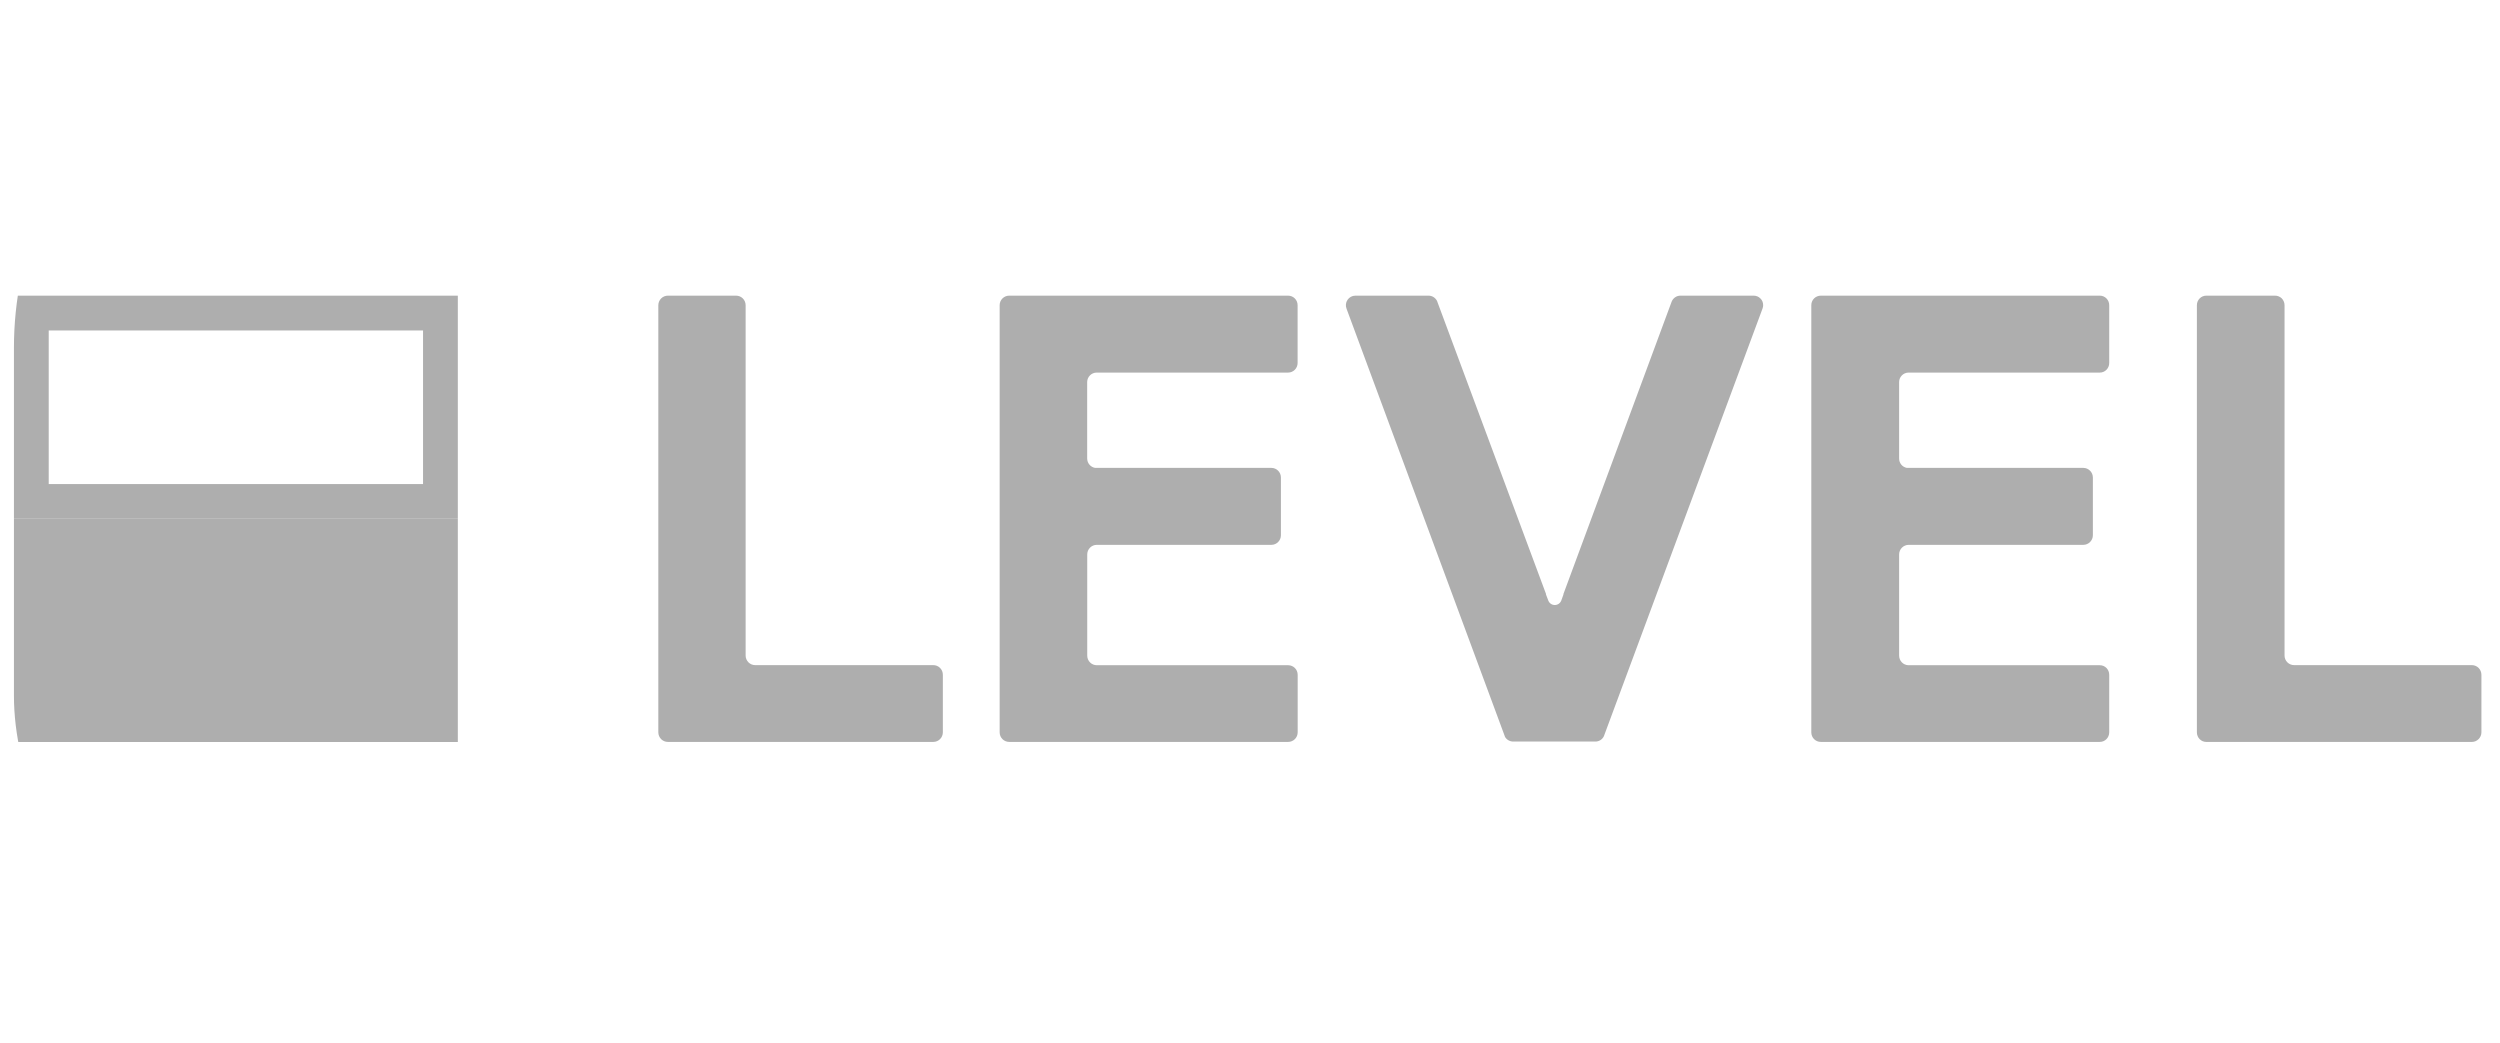
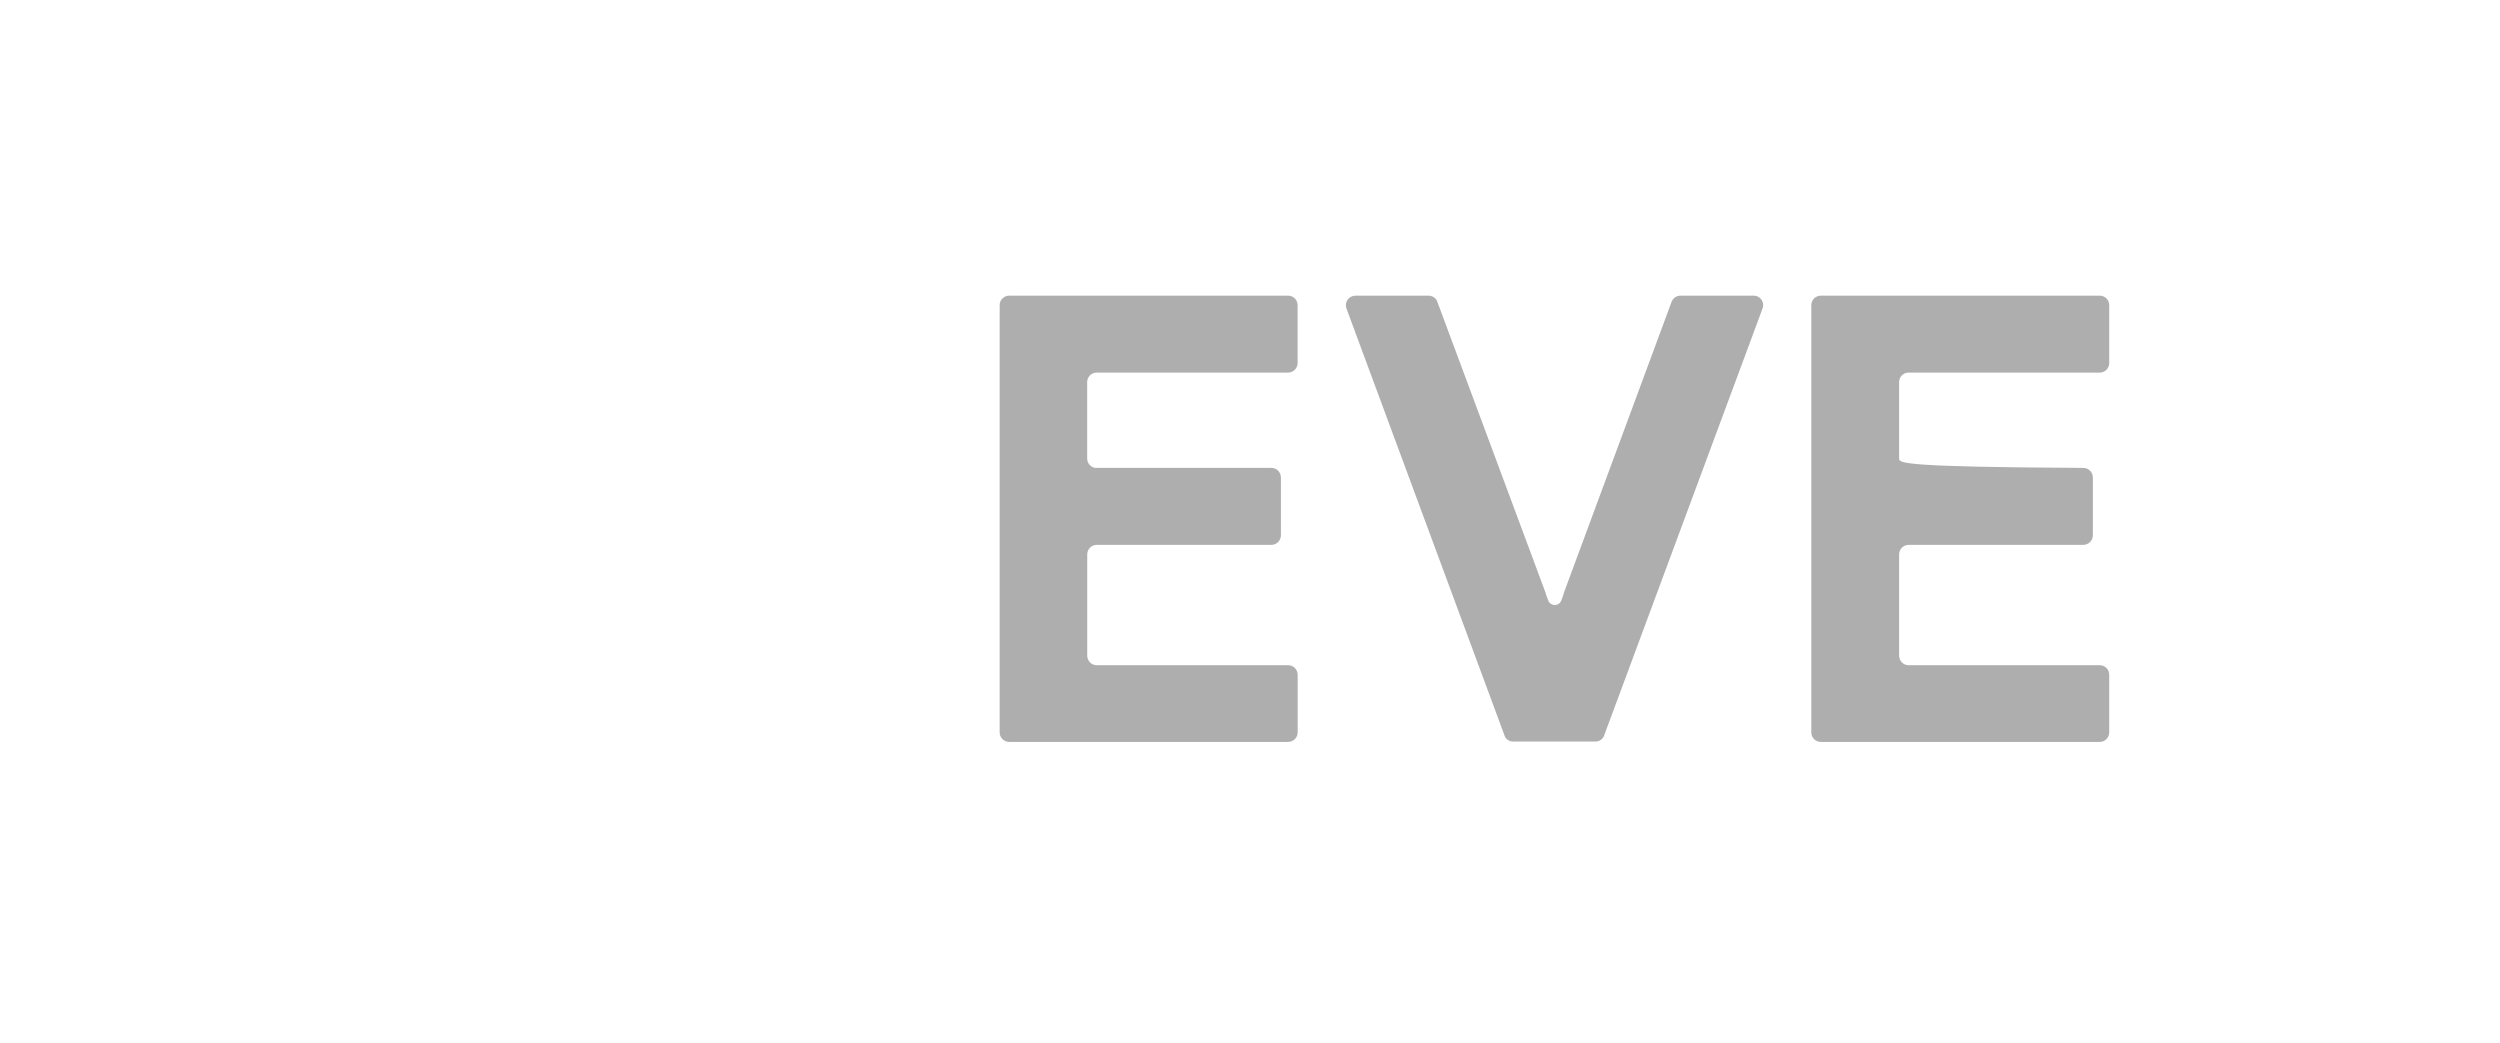
<svg xmlns="http://www.w3.org/2000/svg" width="115" height="48" viewBox="0 0 115 48" fill="none">
  <g clip-path="url(#clip0_1673_35816)">
    <g clip-path="url(#clip1_1673_35816)">
-       <path d="M1.441 23.066V14.4H20.26V23.066H1.441Z" stroke="#AEAEAE" stroke-width="1.6" />
-       <path d="M21.06 23.866H0.641V34.133H21.06V23.866Z" fill="#AEAEAE" />
      <path d="M50.01 17.573C50.013 17.332 50.208 17.139 50.448 17.139H59.252C59.494 17.139 59.69 16.941 59.69 16.698V14.04C59.69 13.798 59.496 13.601 59.255 13.6H46.423C46.18 13.6 45.984 13.797 45.984 14.04V33.688C45.984 33.931 46.18 34.128 46.423 34.128H59.255C59.497 34.128 59.693 33.931 59.693 33.688V31.04C59.693 30.796 59.497 30.6 59.255 30.6H50.452C50.209 30.6 50.013 30.402 50.013 30.159V25.503C50.013 25.26 50.209 25.063 50.452 25.063H58.484C58.726 25.063 58.922 24.865 58.922 24.622V21.964C58.922 21.721 58.726 21.523 58.484 21.523H50.375C50.164 21.487 50.01 21.304 50.01 21.089V17.573Z" fill="#AEAEAE" />
-       <path d="M87.36 17.573C87.36 17.337 87.552 17.145 87.784 17.139H96.592C96.832 17.139 97.024 16.941 97.024 16.698V14.04C97.024 13.797 96.832 13.6 96.592 13.6H83.76C83.512 13.6 83.32 13.797 83.32 14.04V33.688C83.32 33.931 83.512 34.128 83.76 34.128H96.592C96.832 34.128 97.024 33.931 97.024 33.688V31.04C97.024 30.796 96.832 30.6 96.592 30.6H87.784C87.544 30.592 87.36 30.395 87.36 30.156V25.503C87.36 25.26 87.56 25.063 87.8 25.063H95.832C96.072 25.063 96.272 24.865 96.272 24.622V21.964C96.272 21.721 96.072 21.523 95.832 21.523H87.712C87.504 21.481 87.36 21.303 87.36 21.096V17.573Z" fill="#AEAEAE" />
-       <path d="M42.92 30.596H34.738C34.622 30.596 34.51 30.549 34.428 30.467C34.346 30.384 34.299 30.272 34.299 30.156V14.04C34.299 13.923 34.253 13.81 34.17 13.728C34.086 13.645 33.974 13.599 33.858 13.6H30.722C30.606 13.6 30.494 13.646 30.412 13.729C30.33 13.811 30.283 13.924 30.283 14.04V33.688C30.283 33.804 30.33 33.916 30.412 34C30.494 34.082 30.606 34.128 30.722 34.128H42.933C43.175 34.128 43.371 33.931 43.371 33.688V31.04C43.372 30.92 43.325 30.805 43.239 30.721C43.154 30.638 43.039 30.592 42.92 30.596Z" fill="#AEAEAE" />
-       <path d="M113.713 30.596H105.529C105.289 30.596 105.089 30.399 105.089 30.156V14.04C105.089 13.922 105.041 13.808 104.961 13.725C104.873 13.642 104.761 13.597 104.641 13.6H101.489C101.249 13.6 101.057 13.797 101.057 14.04V33.688C101.057 33.931 101.249 34.129 101.489 34.129H113.705C113.945 34.129 114.145 33.931 114.145 33.688V31.04C114.145 30.798 113.953 30.6 113.713 30.596Z" fill="#AEAEAE" />
+       <path d="M87.36 17.573C87.36 17.337 87.552 17.145 87.784 17.139H96.592C96.832 17.139 97.024 16.941 97.024 16.698V14.04C97.024 13.797 96.832 13.6 96.592 13.6H83.76C83.512 13.6 83.32 13.797 83.32 14.04V33.688C83.32 33.931 83.512 34.128 83.76 34.128H96.592C96.832 34.128 97.024 33.931 97.024 33.688V31.04C97.024 30.796 96.832 30.6 96.592 30.6H87.784C87.544 30.592 87.36 30.395 87.36 30.156V25.503C87.36 25.26 87.56 25.063 87.8 25.063H95.832C96.072 25.063 96.272 24.865 96.272 24.622V21.964C96.272 21.721 96.072 21.523 95.832 21.523C87.504 21.481 87.36 21.303 87.36 21.096V17.573Z" fill="#AEAEAE" />
      <path d="M80.665 13.6H77.3C77.129 13.6 76.975 13.701 76.904 13.857L76.885 13.905L71.918 27.324V27.35L71.819 27.624C71.772 27.748 71.653 27.831 71.52 27.831C71.387 27.831 71.268 27.748 71.221 27.624L71.115 27.344V27.318L66.132 13.921L66.107 13.851C66.034 13.698 65.881 13.6 65.713 13.6H62.347C62.202 13.6 62.067 13.672 61.986 13.793C61.904 13.913 61.888 14.066 61.941 14.201L69.176 33.746L69.233 33.901C69.312 34.032 69.455 34.112 69.608 34.112H73.39C73.585 34.112 73.756 33.98 73.806 33.791L81.065 14.224L81.081 14.179C81.097 14.134 81.105 14.088 81.105 14.04C81.105 13.923 81.065 13.81 80.977 13.728C80.897 13.645 80.785 13.599 80.665 13.6Z" fill="#AEAEAE" />
    </g>
  </g>
  <defs>
    <clipPath id="clip0_1673_35816">
      <rect x="0.641" width="113.6" height="48" rx="16" fill="white" />
    </clipPath>
    <clipPath id="clip1_1673_35816">
      <rect width="113.6" height="20.8" fill="white" transform="translate(0.641 13.6)" />
    </clipPath>
  </defs>
</svg>